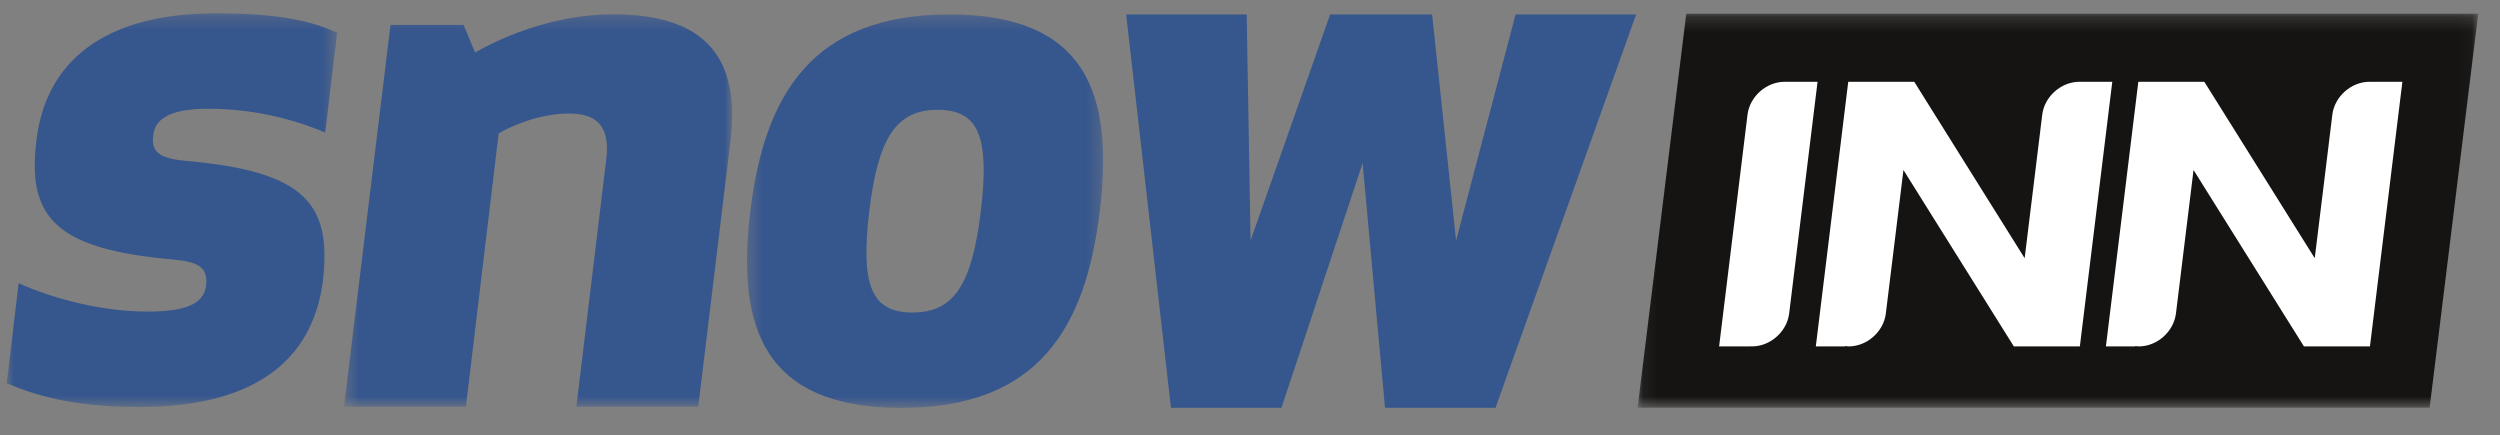
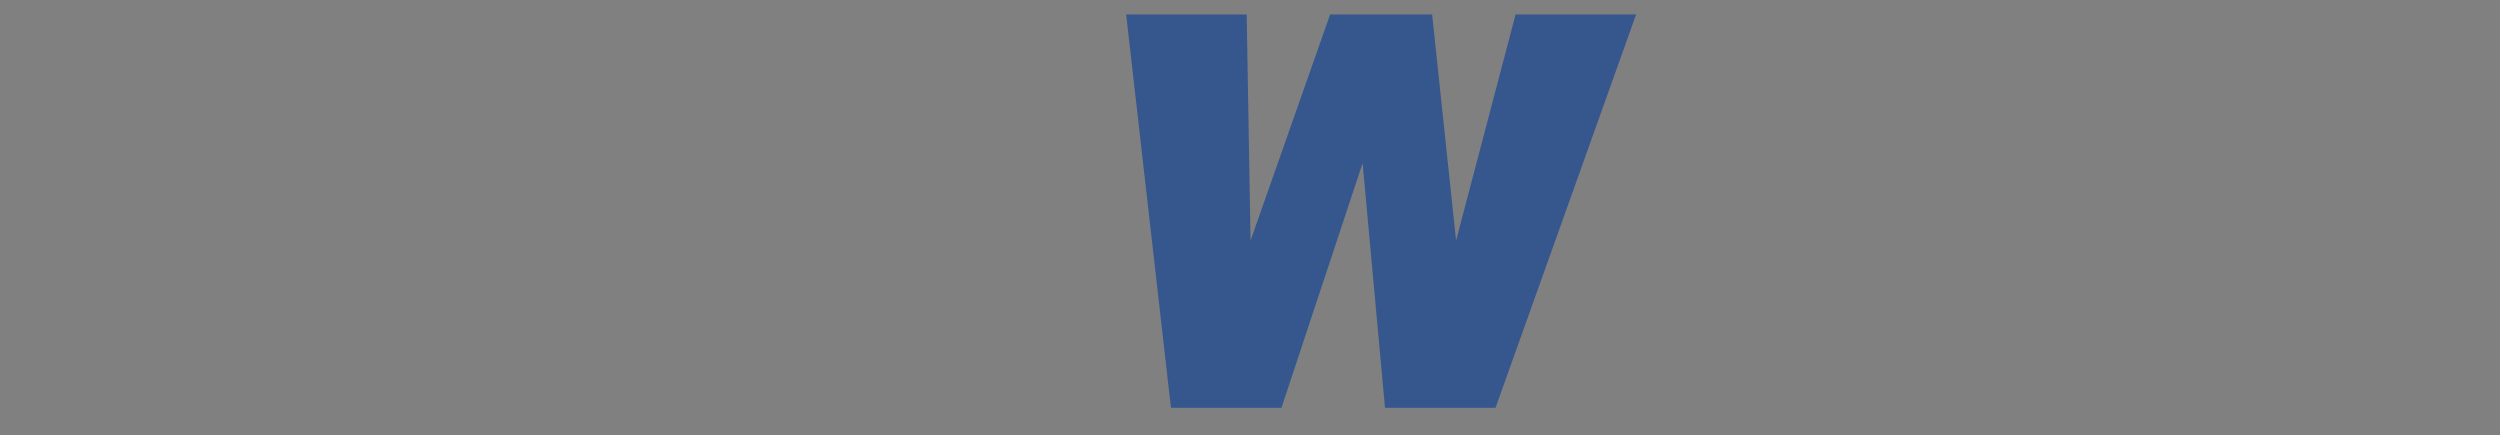
<svg xmlns="http://www.w3.org/2000/svg" xmlns:xlink="http://www.w3.org/1999/xlink" width="178" height="31">
  <rect width="100%" height="100%" fill="#808080" stroke="none" />
  <defs>
-     <path id="a" d="M23.523.284H0v28.032h23.523V.284z" />
-     <path id="c" d="M28.045.291H.415V28.23h27.63V.29z" />
    <path id="e" d="M.344 28.298h25.36V.284H.344v28.014z" />
-     <path id="g" d="M59.95 28.28V.236H.099V28.28H59.95z" />
  </defs>
  <g fill="none" fill-rule="evenodd">
    <g transform="translate(.479 .664)">
      <mask id="b" fill="#fff">
        <use xlink:href="#a" />
      </mask>
-       <path d="M22.675 8.779c-2.33-1.008-5.245-1.7-8.318-1.7-2.383 0-3.761.532-3.92 1.86-.212 1.38.689 1.698 2.384 1.858 8.317.743 10.33 2.972 9.695 8.494-.635 5.097-4.132 9.025-13.086 9.025-4.874 0-7.576-.902-9.43-1.699l.847-7.114c2.385 1.062 5.828 2.018 9.166 2.018 2.702 0 4.026-.53 4.185-1.858.16-1.38-.688-1.699-2.437-1.859-8.264-.742-10.33-2.972-9.642-8.494C2.755 3.895 6.729.284 14.887.284c4.821 0 6.994.638 8.636 1.38l-.848 7.115z" fill="#36568E" mask="url(#b)" />
+       <path d="M22.675 8.779c-2.33-1.008-5.245-1.7-8.318-1.7-2.383 0-3.761.532-3.92 1.86-.212 1.38.689 1.698 2.384 1.858 8.317.743 10.33 2.972 9.695 8.494-.635 5.097-4.132 9.025-13.086 9.025-4.874 0-7.576-.902-9.43-1.699l.847-7.114c2.385 1.062 5.828 2.018 9.166 2.018 2.702 0 4.026-.53 4.185-1.858.16-1.38-.688-1.699-2.437-1.859-8.264-.742-10.33-2.972-9.642-8.494C2.755 3.895 6.729.284 14.887.284l-.848 7.115z" fill="#36568E" mask="url(#b)" />
    </g>
    <g transform="translate(24.08 .724)">
      <mask id="d" fill="#fff">
        <use xlink:href="#c" />
      </mask>
      <path d="M8.93 1.052l.814 1.957C13.053 1.16 16.578.29 19.562.29c7.377 0 9.004 3.914 8.353 9.132L25.636 28.23h-8.678l2.115-17.503c.272-2.01-.27-3.37-2.603-3.37-2.116 0-4.122.87-5.044 1.414L9.093 28.23H.415L3.723 1.052h5.208z" fill="#36568E" mask="url(#d)" />
    </g>
    <g transform="translate(52.842 .743)">
      <mask id="f" fill="#fff">
        <use xlink:href="#e" />
      </mask>
-       <path d="M9.051 14.291c-.635 5.306.16 7.216 3.071 7.216 2.912 0 4.236-1.91 4.871-7.216.635-5.305-.159-7.215-3.07-7.215-2.913 0-4.236 1.91-4.872 7.215m-8.47 0C1.585 6.014 4.974.284 14.77.284c9.794 0 11.7 5.73 10.694 14.007-1.006 8.277-4.341 14.007-14.136 14.007-9.795 0-11.754-5.73-10.748-14.007" fill="#36568E" mask="url(#f)" />
    </g>
    <path fill="#36568E" d="M103.673 17.129L107.91 1.03h8.581L106.48 29.037h-7.867l-1.595-17.421-5.778 17.42h-7.867L80.182 1.03h8.582l.275 16.099L94.705 1.03h7.263z" />
    <g transform="translate(116.5 .744)">
      <mask id="h" fill="#fff">
        <use xlink:href="#g" />
      </mask>
      <path fill="#161412" mask="url(#h)" d="M.098 28.28H56.49L59.95.236H3.562z" />
    </g>
-     <path d="M148.085 5.824v.004c-.014 0-.027-.004-.04-.004-1.293 0-2.48 1.052-2.637 2.337l-.35 2.86-.654 5.329-.249 2.034-7.86-12.56h-4.7l-1.155 9.42-.868 7.081v.001l-.286 2.337h2.09v-.026c.086.01.17.026.26.026 1.292 0 2.479-1.052 2.635-2.338l1.254-10.221 7.86 12.56h4.7l1.155-9.42.868-7.083.286-2.337h-2.309zM127.1 5.824v.004c-.014 0-.027-.004-.04-.004-1.293 0-2.479 1.052-2.637 2.337l-.35 2.86-.653 5.329-.733 5.975v.001l-.286 2.337h2.242v-.01c.037.001.07.01.108.01 1.292 0 2.479-1.052 2.636-2.338l1.736-14.164.287-2.337h-2.31zM170.763 8.161l.287-2.337h-2.31v.004c-.014 0-.027-.004-.04-.004-1.293 0-2.48 1.052-2.637 2.337l-.35 2.86-.654 5.33-.25 2.033-7.86-12.56h-4.7l-1.154 9.42-.868 7.081v.001l-.286 2.337h2.09v-.026c.085.01.17.026.26.026 1.292 0 2.478-1.052 2.636-2.338l1.253-10.221 7.86 12.56h4.7l1.155-9.42.868-7.083z" fill="#FFF" />
  </g>
</svg>